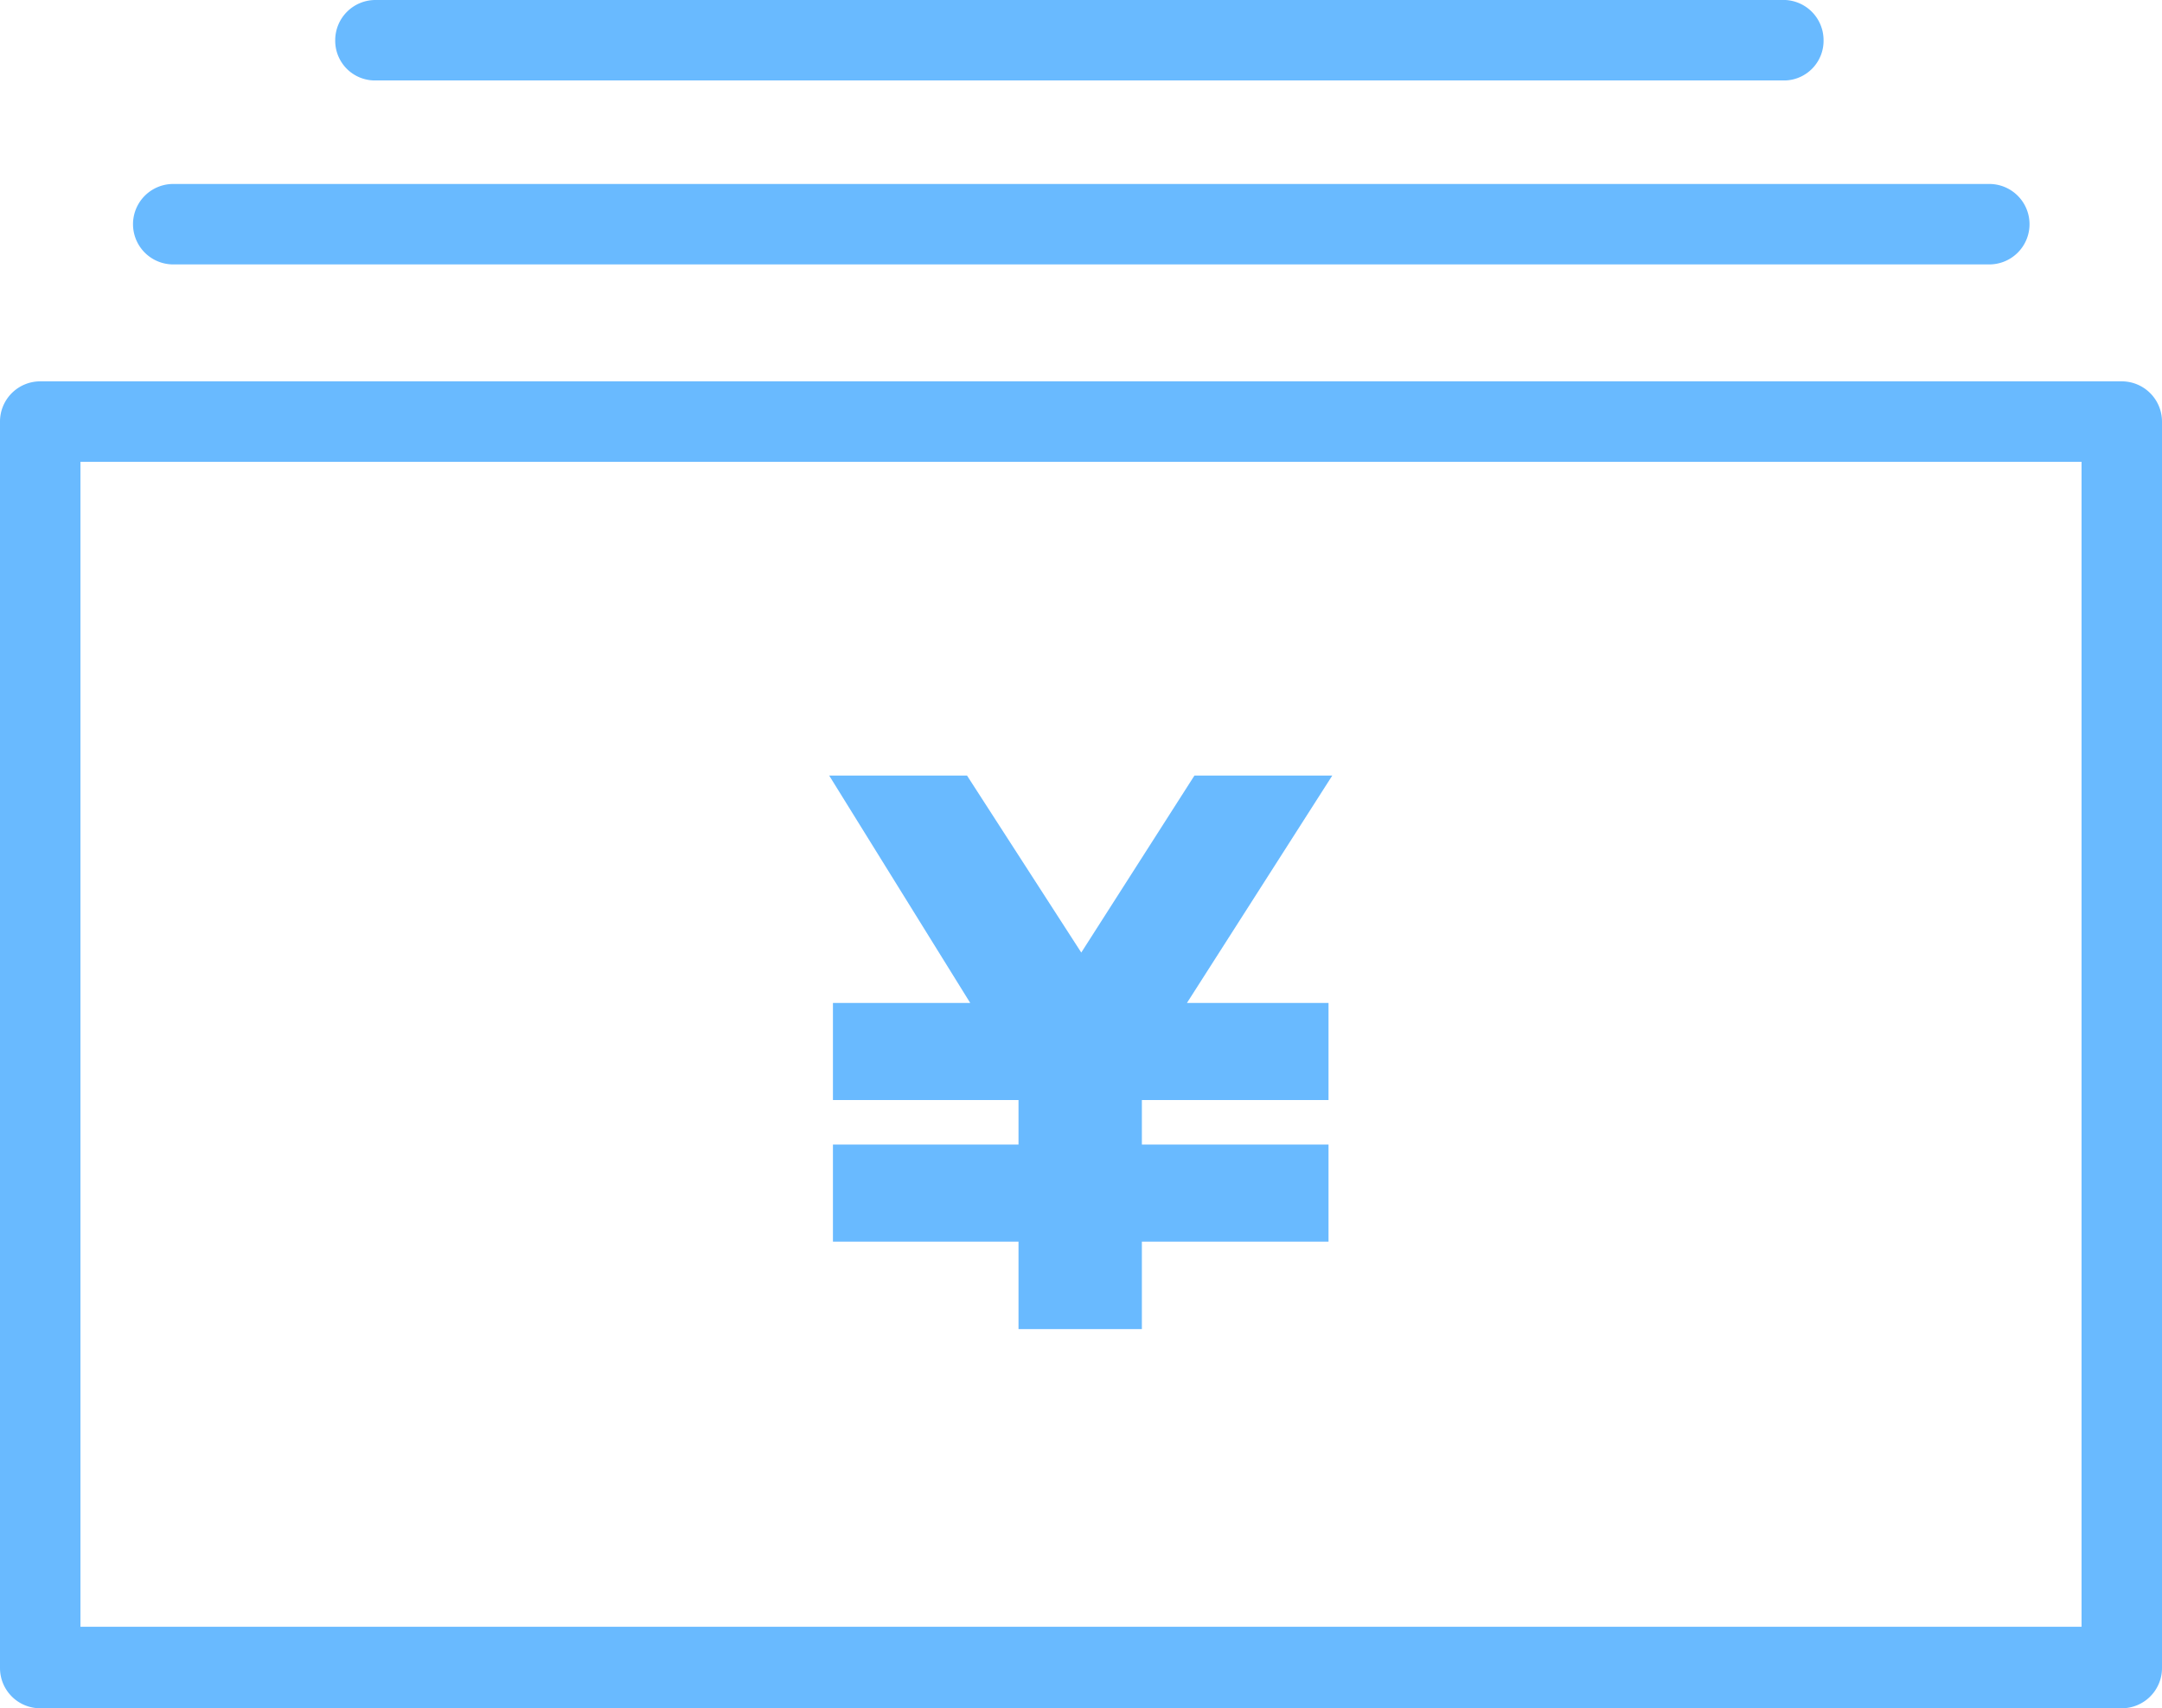
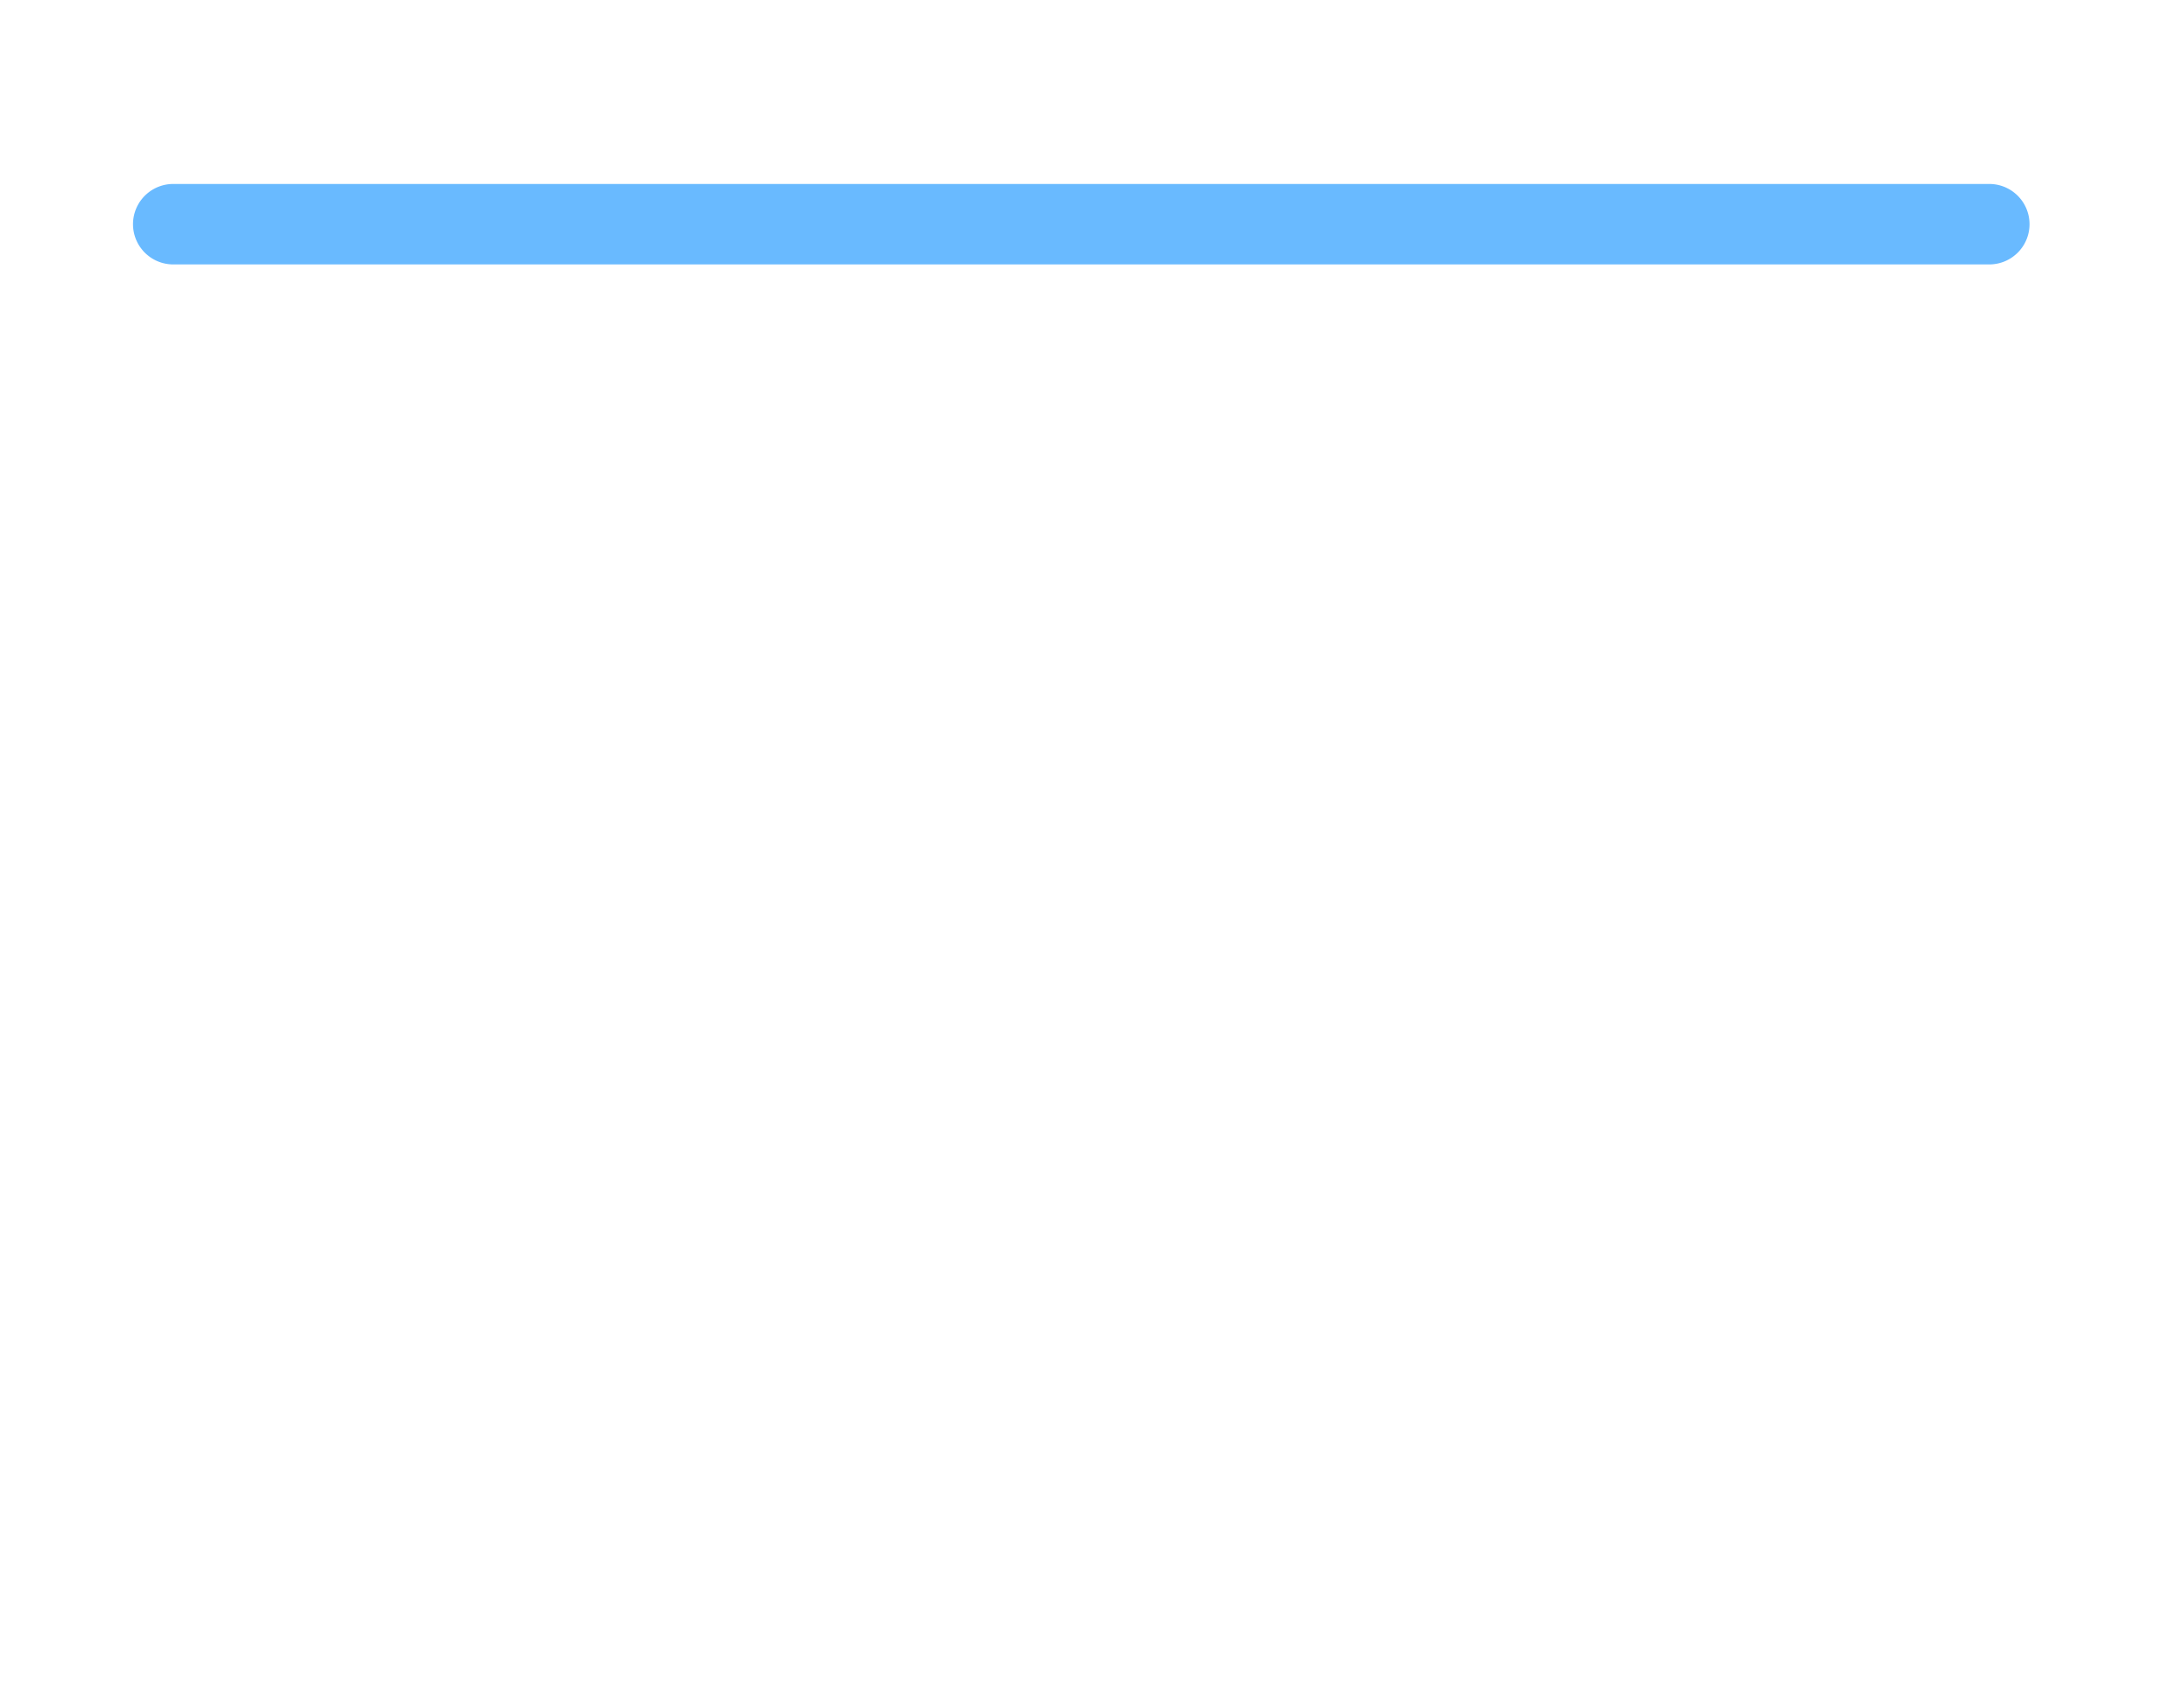
<svg xmlns="http://www.w3.org/2000/svg" viewBox="0 0 40.31 31.85">
  <defs>
    <style>.cls-1{fill:#69baff;}</style>
  </defs>
  <title>icon_file</title>
  <g id="Layer_2" data-name="Layer 2">
    <g id="レイヤー_1" data-name="レイヤー 1">
-       <path class="cls-1" d="M7,1.5H33.29A.74.74,0,0,0,34,.75.75.75,0,0,0,33.29,0H7a.75.75,0,0,0-.75.75A.74.74,0,0,0,7,1.5Z" />
      <path class="cls-1" d="M3.23,4.93H37.09a.75.75,0,1,0,0-1.5H3.23a.75.75,0,1,0,0,1.5Z" />
-       <path class="cls-1" d="M40.09,7.33a.75.75,0,0,0-.53-.22H.75A.75.75,0,0,0,0,7.86V31.1a.75.75,0,0,0,.75.75H39.56a.75.75,0,0,0,.75-.75V7.86A.75.75,0,0,0,40.09,7.33Zm-1.28,23H1.5V8.61H38.81Z" />
-       <polygon class="cls-1" points="15.53 18.7 15.53 20.51 18.99 20.51 18.99 21.34 15.53 21.34 15.53 23.15 18.99 23.15 18.99 24.78 21.29 24.78 21.29 23.15 24.77 23.15 24.77 21.34 21.29 21.34 21.29 20.51 24.77 20.51 24.77 18.7 22.13 18.7 24.84 14.46 22.27 14.46 20.16 17.76 18.03 14.46 15.46 14.46 18.09 18.7 15.53 18.7" />
    </g>
  </g>
</svg>